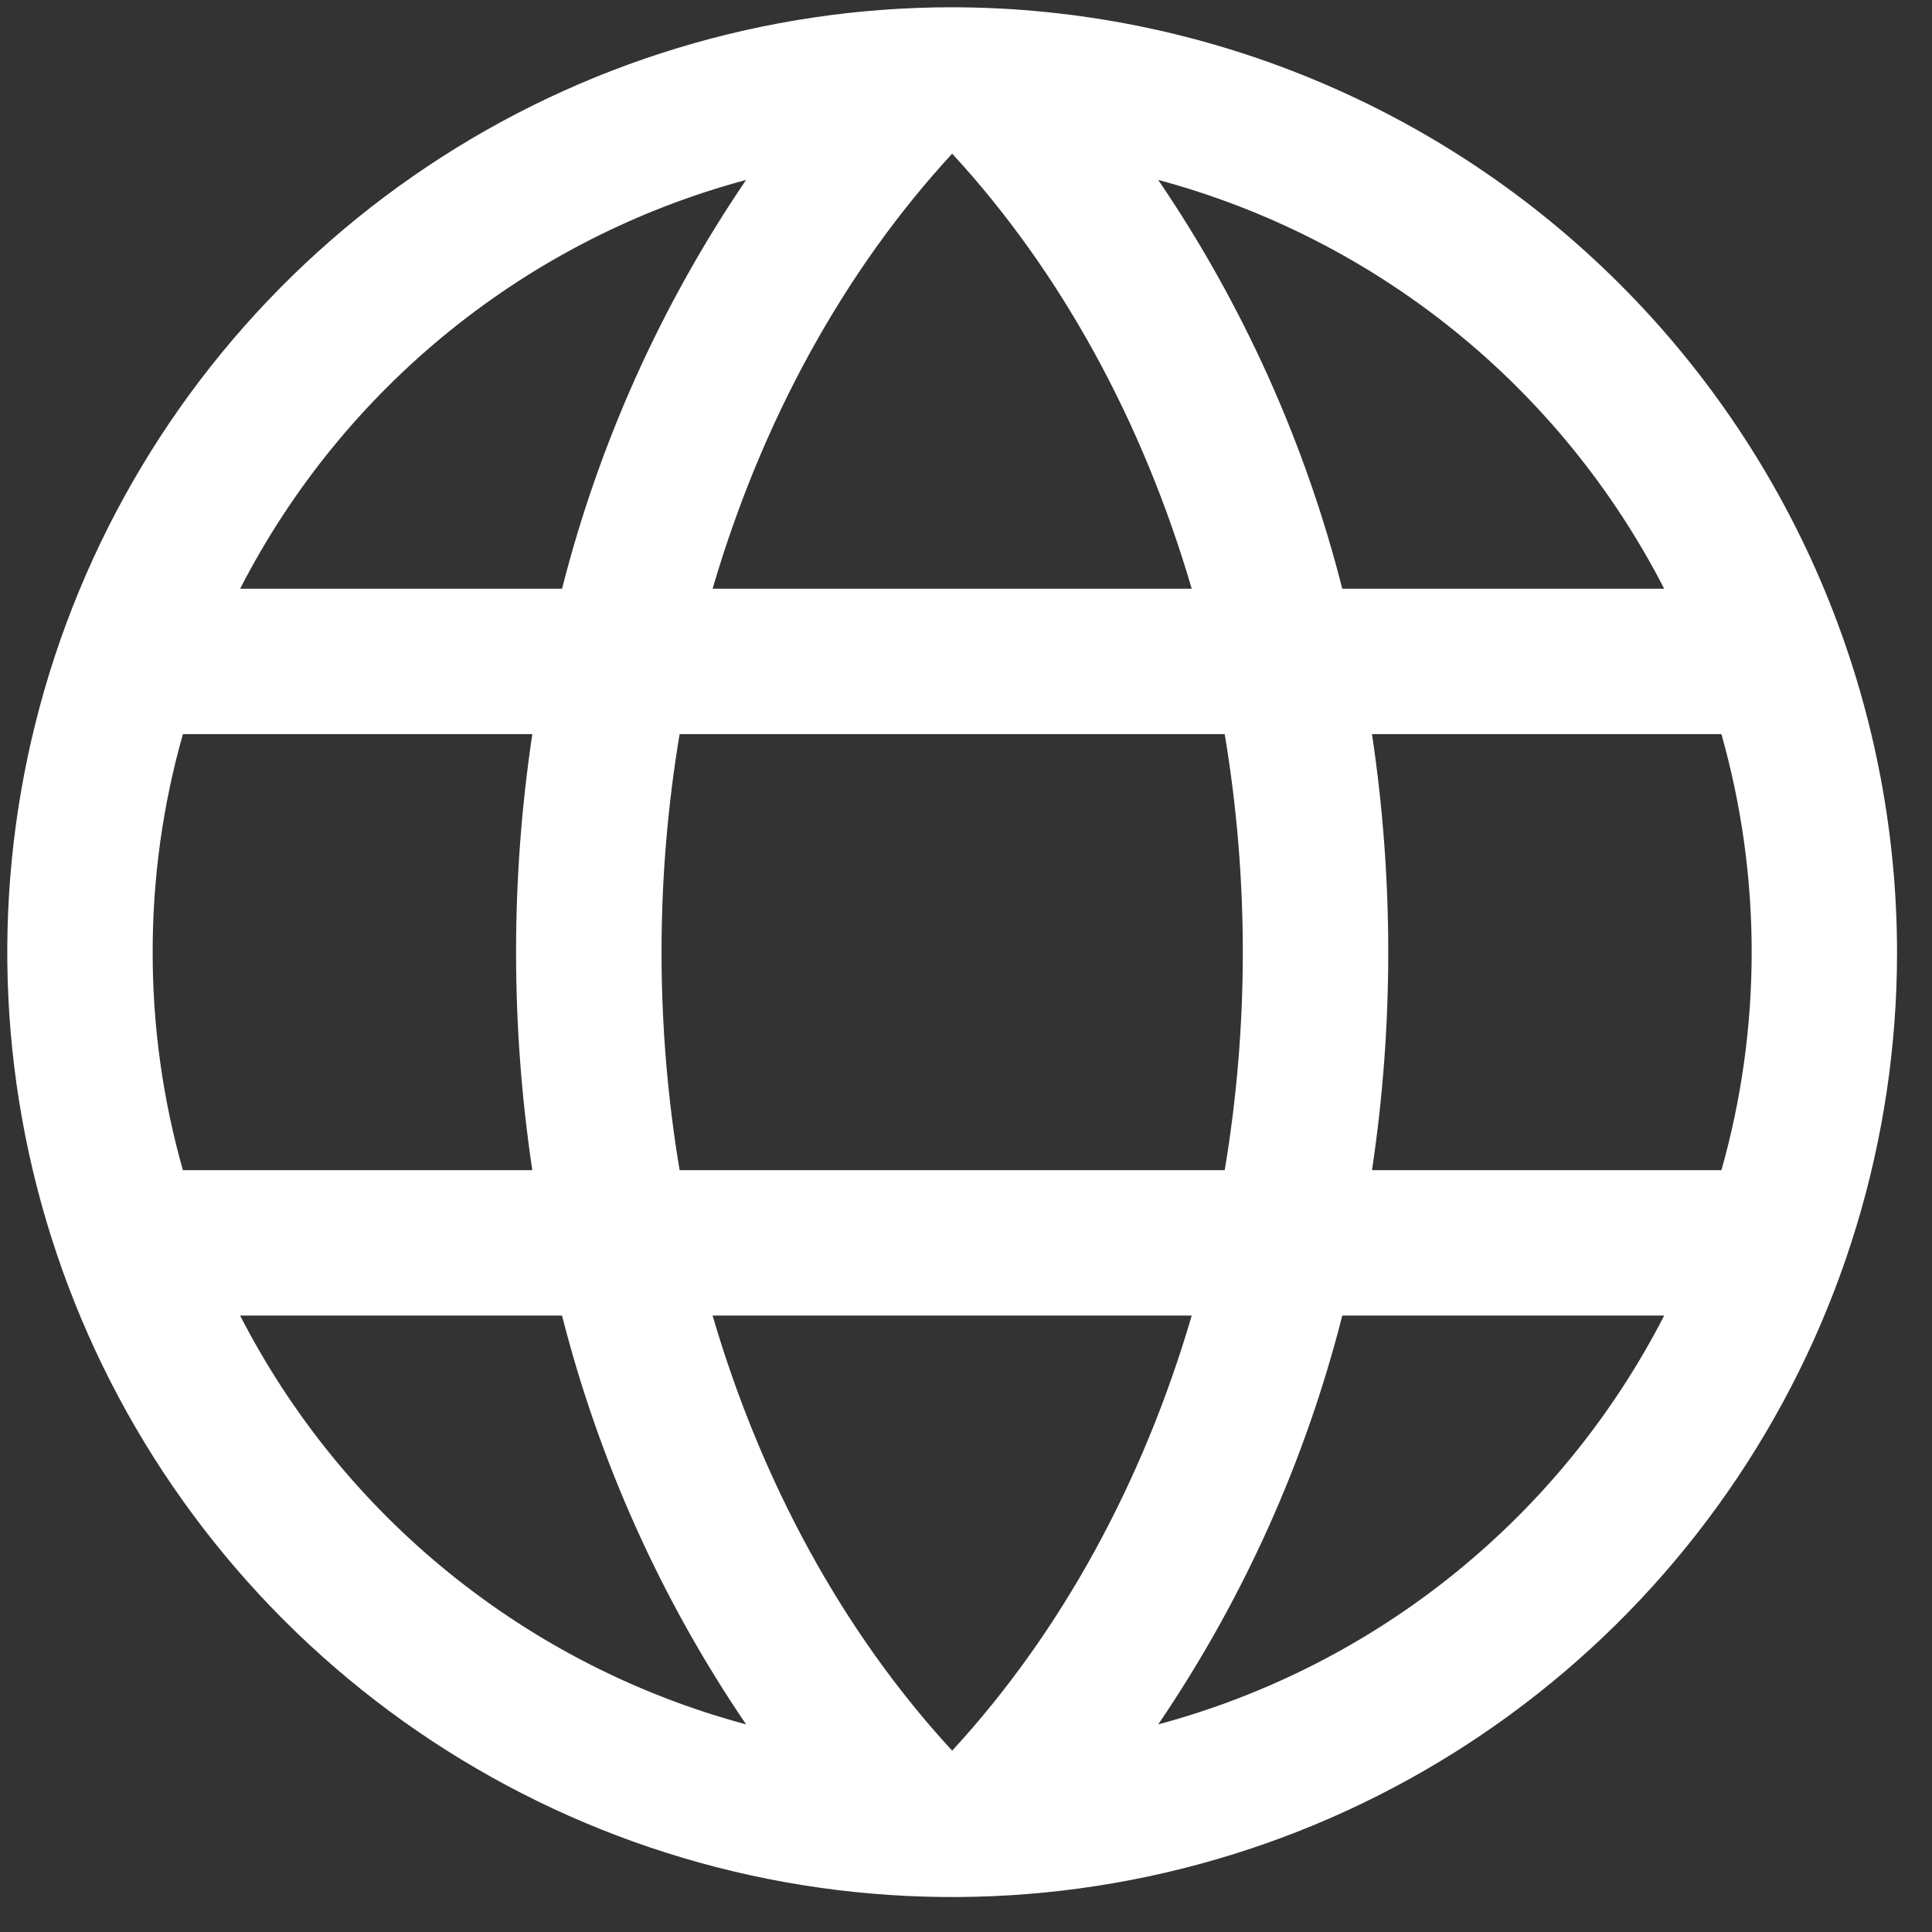
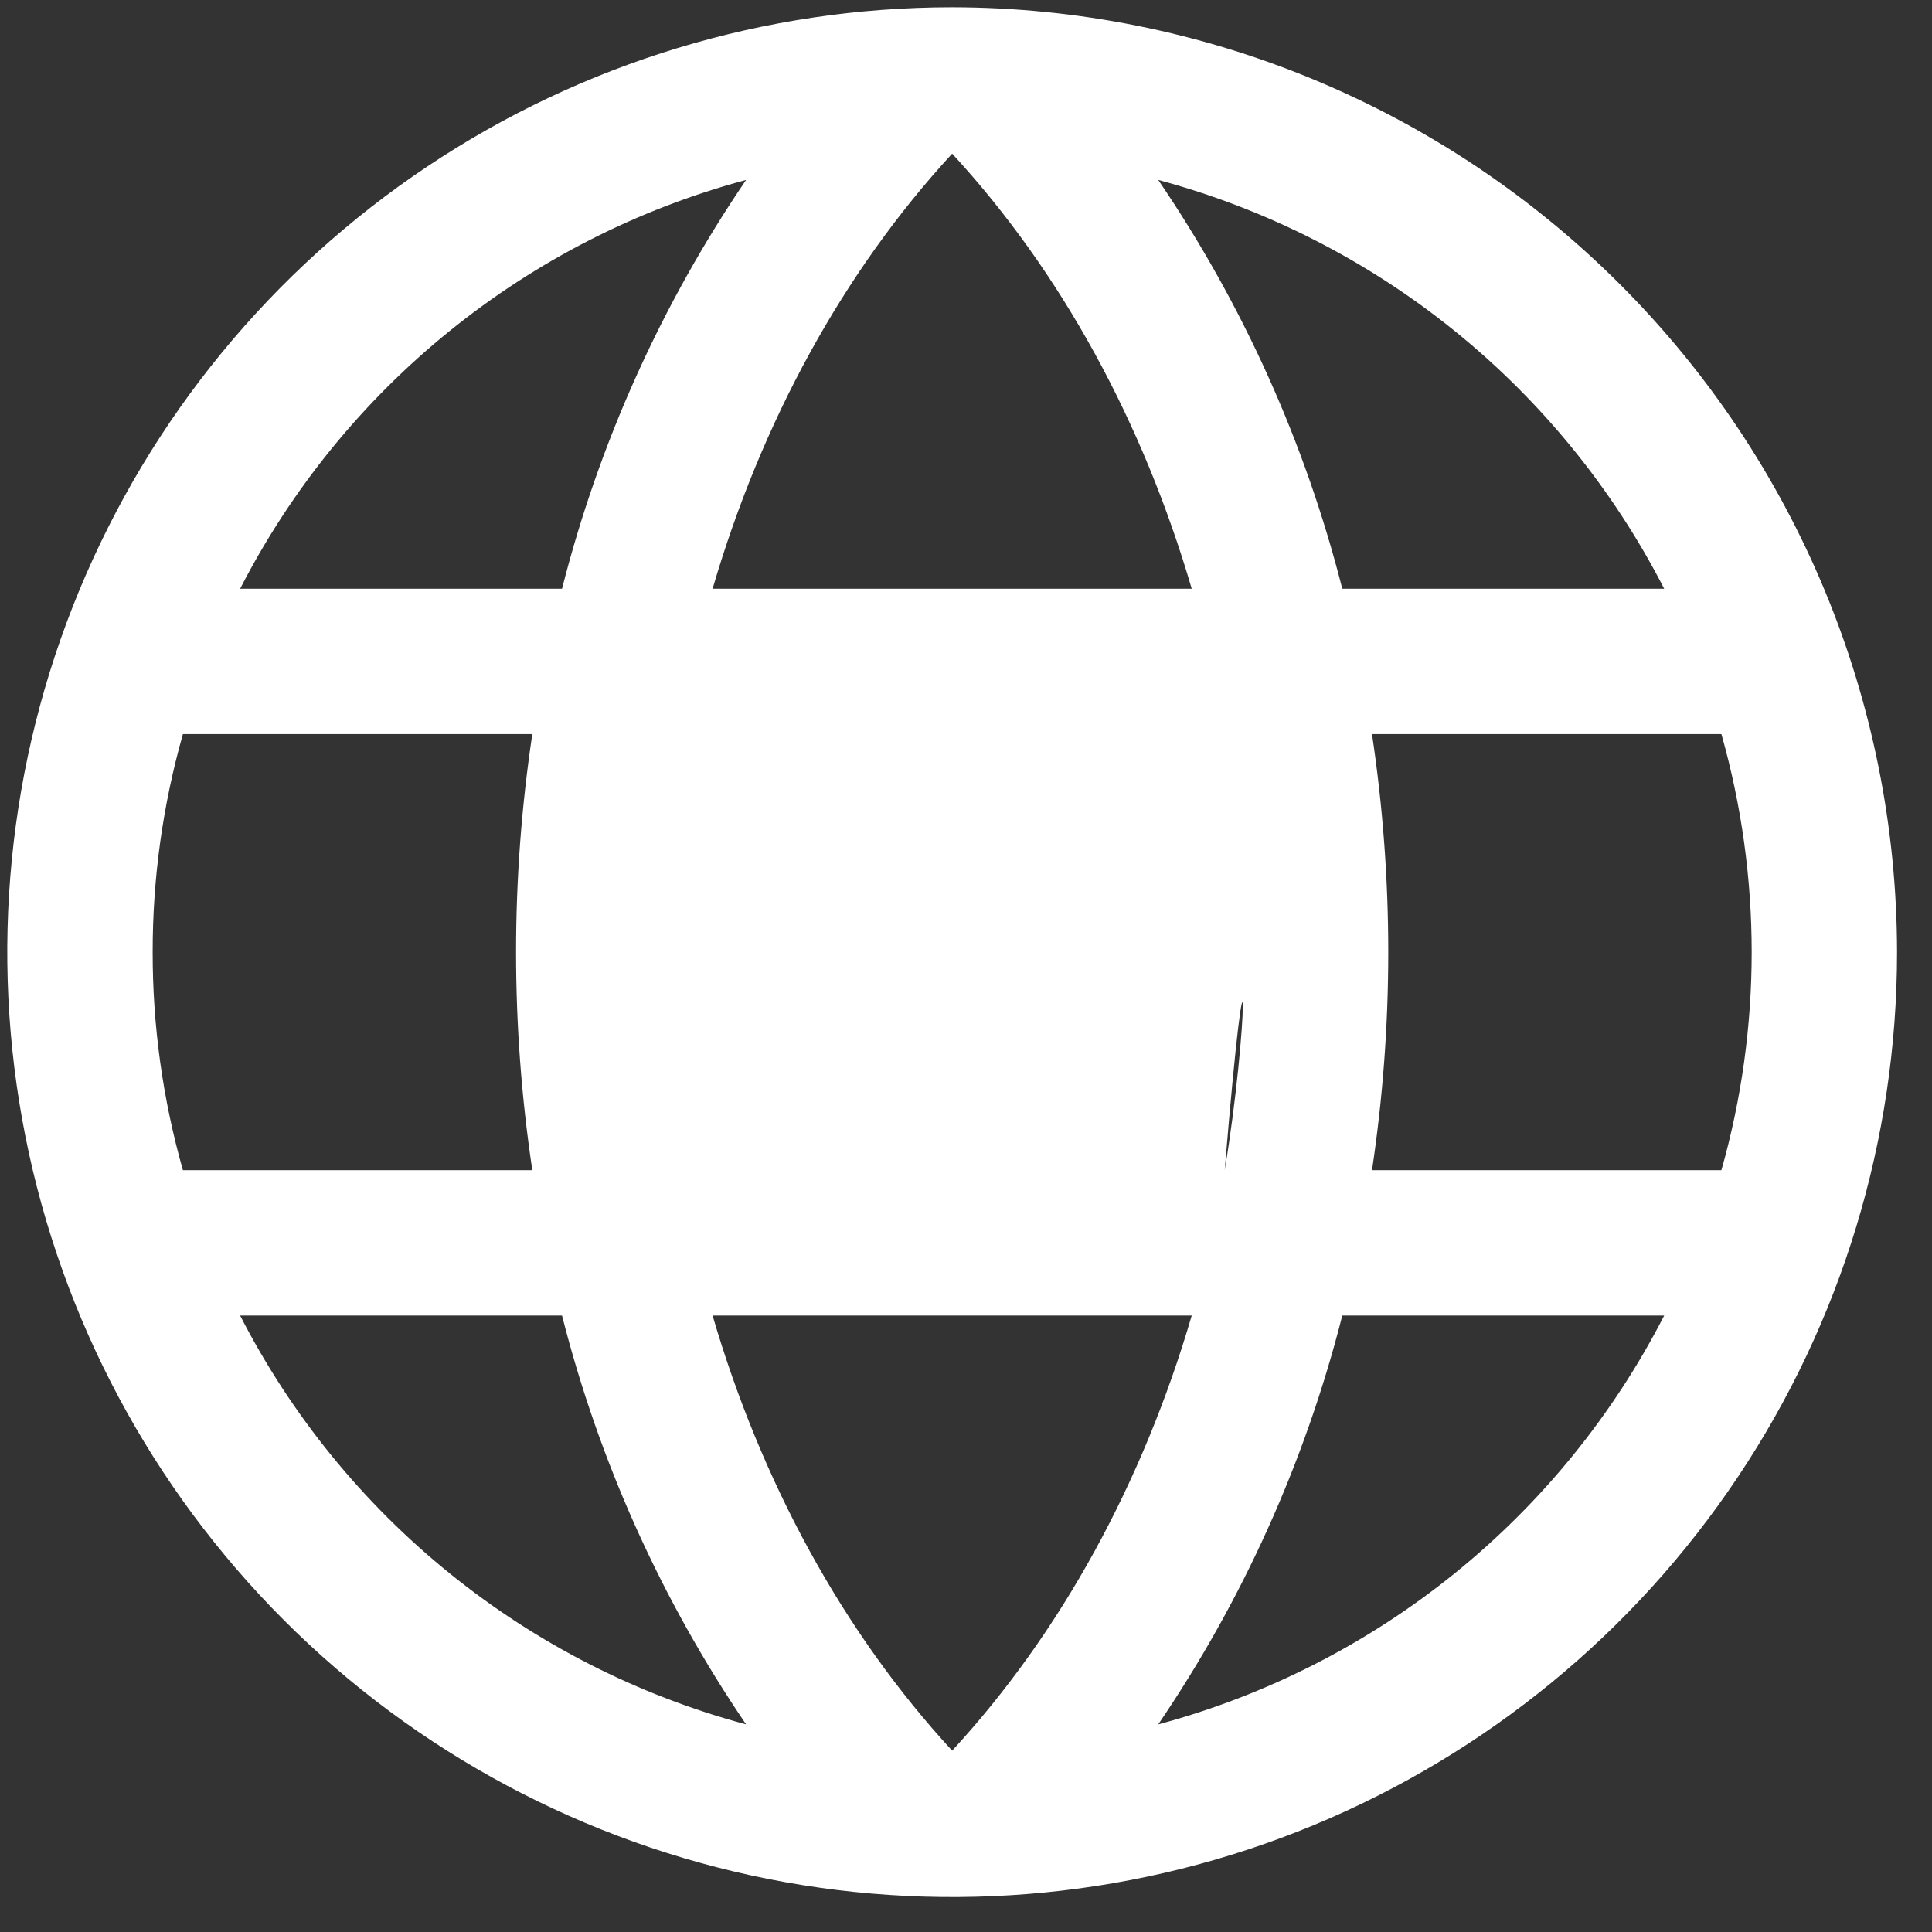
<svg xmlns="http://www.w3.org/2000/svg" width="55" height="55" viewBox="0 0 55 55" fill="none">
  <rect x="0" y="0" width="55" height="55" fill="#333333" stroke="none" />
-   <path d="M27.106 0.207C21.786 0.207 16.585 1.785 12.162 4.741C7.739 7.696 4.291 11.897 2.255 16.812C0.219 21.727 -0.314 27.136 0.724 32.354C1.762 37.571 4.324 42.364 8.086 46.126C11.848 49.888 16.641 52.45 21.858 53.488C27.076 54.526 32.485 53.993 37.4 51.957C42.315 49.921 46.516 46.474 49.471 42.05C52.427 37.627 54.005 32.426 54.005 27.106C53.997 19.974 51.161 13.137 46.118 8.094C41.075 3.051 34.238 0.215 27.106 0.207ZM20.286 37.452H33.926C32.538 42.195 30.21 46.47 27.106 49.838C24.002 46.47 21.675 42.195 20.286 37.452ZM19.347 33.313C18.661 29.203 18.661 25.008 19.347 20.899H34.865C35.552 25.008 35.552 29.203 34.865 33.313H19.347ZM4.346 27.106C4.344 25.007 4.634 22.918 5.207 20.899H15.154C14.537 25.014 14.537 29.198 15.154 33.313H5.207C4.634 31.294 4.344 29.205 4.346 27.106ZM33.926 16.76H20.286C21.675 12.017 24.002 7.742 27.106 4.374C30.21 7.742 32.538 12.017 33.926 16.76ZM39.058 20.899H49.005C50.154 24.957 50.154 29.255 49.005 33.313H39.058C39.675 29.198 39.675 25.014 39.058 20.899ZM47.376 16.76H38.212C37.156 12.605 35.383 8.667 32.972 5.122C36.052 5.949 38.925 7.412 41.406 9.417C43.886 11.421 45.92 13.923 47.376 16.76ZM21.24 5.122C18.829 8.667 17.056 12.605 16 16.76H6.836C8.292 13.923 10.326 11.421 12.807 9.417C15.287 7.412 18.16 5.949 21.24 5.122ZM6.836 37.452H16C17.056 41.607 18.829 45.545 21.24 49.09C18.16 48.263 15.287 46.8 12.807 44.795C10.326 42.791 8.292 40.289 6.836 37.452ZM32.972 49.09C35.383 45.545 37.156 41.607 38.212 37.452H47.376C45.92 40.289 43.886 42.791 41.406 44.795C38.925 46.8 36.052 48.263 32.972 49.09Z" fill="white" />
+   <path d="M27.106 0.207C21.786 0.207 16.585 1.785 12.162 4.741C7.739 7.696 4.291 11.897 2.255 16.812C0.219 21.727 -0.314 27.136 0.724 32.354C1.762 37.571 4.324 42.364 8.086 46.126C11.848 49.888 16.641 52.45 21.858 53.488C27.076 54.526 32.485 53.993 37.4 51.957C42.315 49.921 46.516 46.474 49.471 42.05C52.427 37.627 54.005 32.426 54.005 27.106C53.997 19.974 51.161 13.137 46.118 8.094C41.075 3.051 34.238 0.215 27.106 0.207ZM20.286 37.452H33.926C32.538 42.195 30.21 46.47 27.106 49.838C24.002 46.47 21.675 42.195 20.286 37.452ZM19.347 33.313H34.865C35.552 25.008 35.552 29.203 34.865 33.313H19.347ZM4.346 27.106C4.344 25.007 4.634 22.918 5.207 20.899H15.154C14.537 25.014 14.537 29.198 15.154 33.313H5.207C4.634 31.294 4.344 29.205 4.346 27.106ZM33.926 16.76H20.286C21.675 12.017 24.002 7.742 27.106 4.374C30.21 7.742 32.538 12.017 33.926 16.76ZM39.058 20.899H49.005C50.154 24.957 50.154 29.255 49.005 33.313H39.058C39.675 29.198 39.675 25.014 39.058 20.899ZM47.376 16.76H38.212C37.156 12.605 35.383 8.667 32.972 5.122C36.052 5.949 38.925 7.412 41.406 9.417C43.886 11.421 45.92 13.923 47.376 16.76ZM21.24 5.122C18.829 8.667 17.056 12.605 16 16.76H6.836C8.292 13.923 10.326 11.421 12.807 9.417C15.287 7.412 18.16 5.949 21.24 5.122ZM6.836 37.452H16C17.056 41.607 18.829 45.545 21.24 49.09C18.16 48.263 15.287 46.8 12.807 44.795C10.326 42.791 8.292 40.289 6.836 37.452ZM32.972 49.09C35.383 45.545 37.156 41.607 38.212 37.452H47.376C45.92 40.289 43.886 42.791 41.406 44.795C38.925 46.8 36.052 48.263 32.972 49.09Z" fill="white" />
</svg>